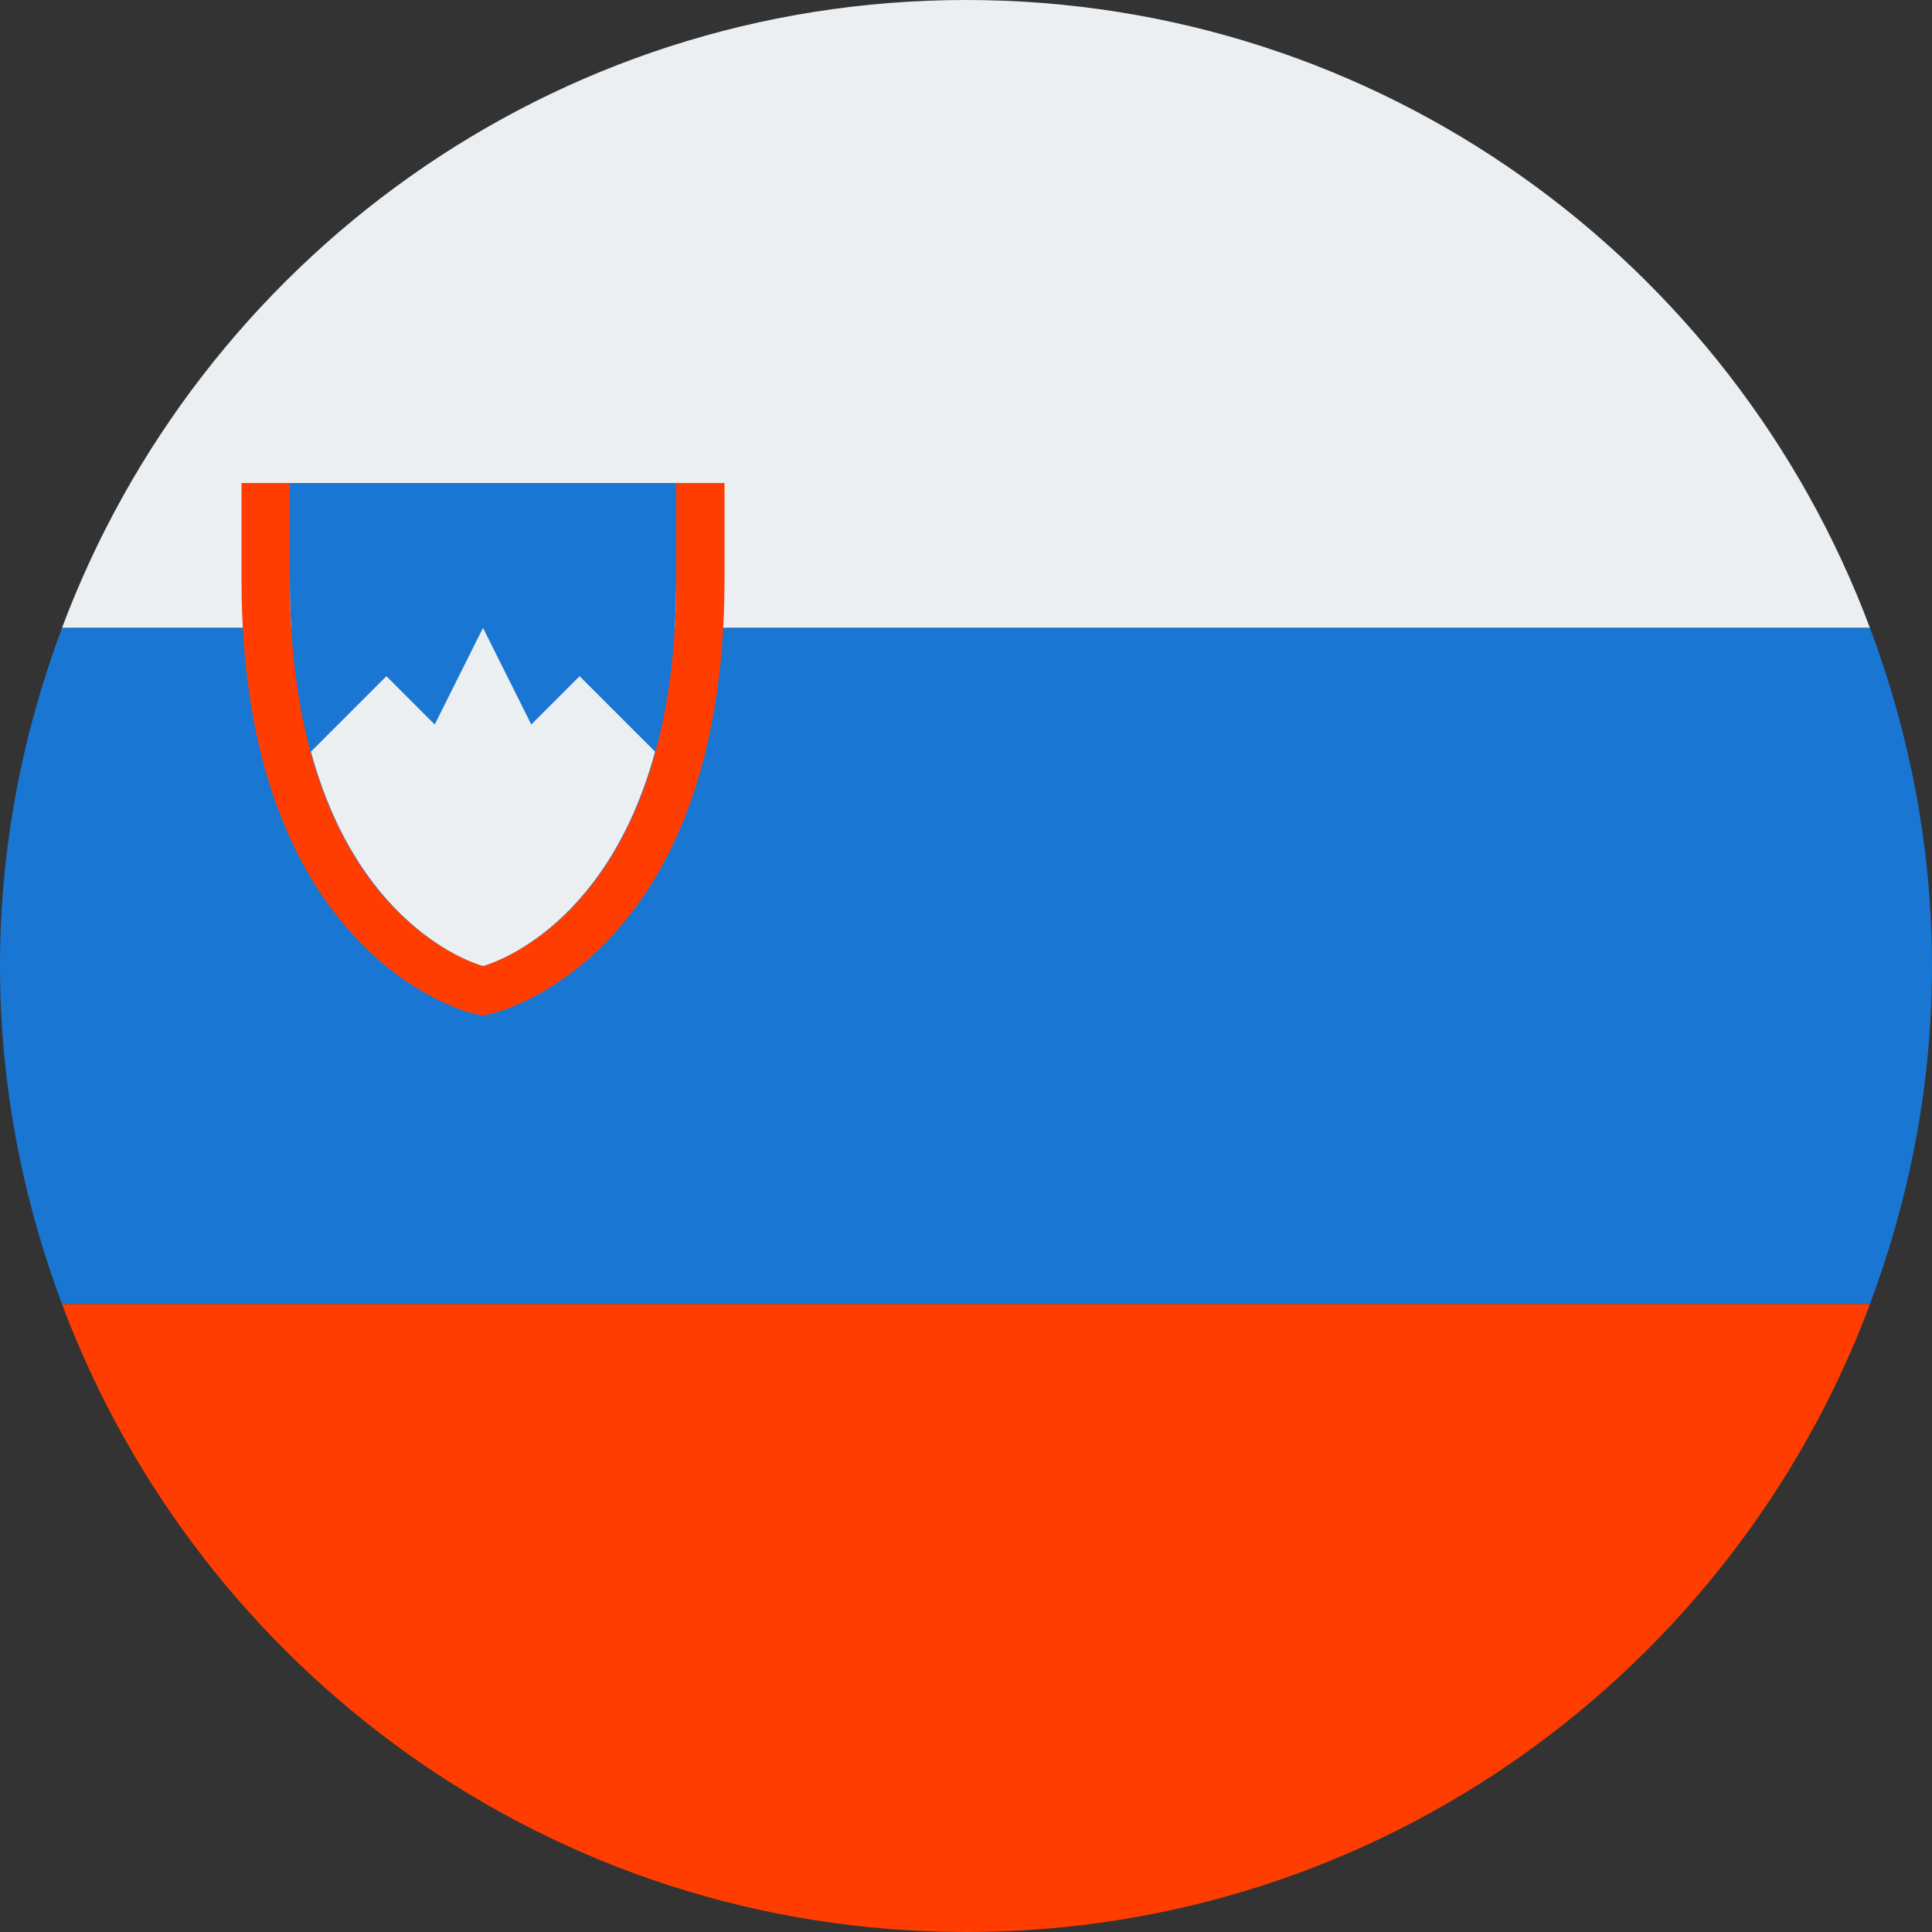
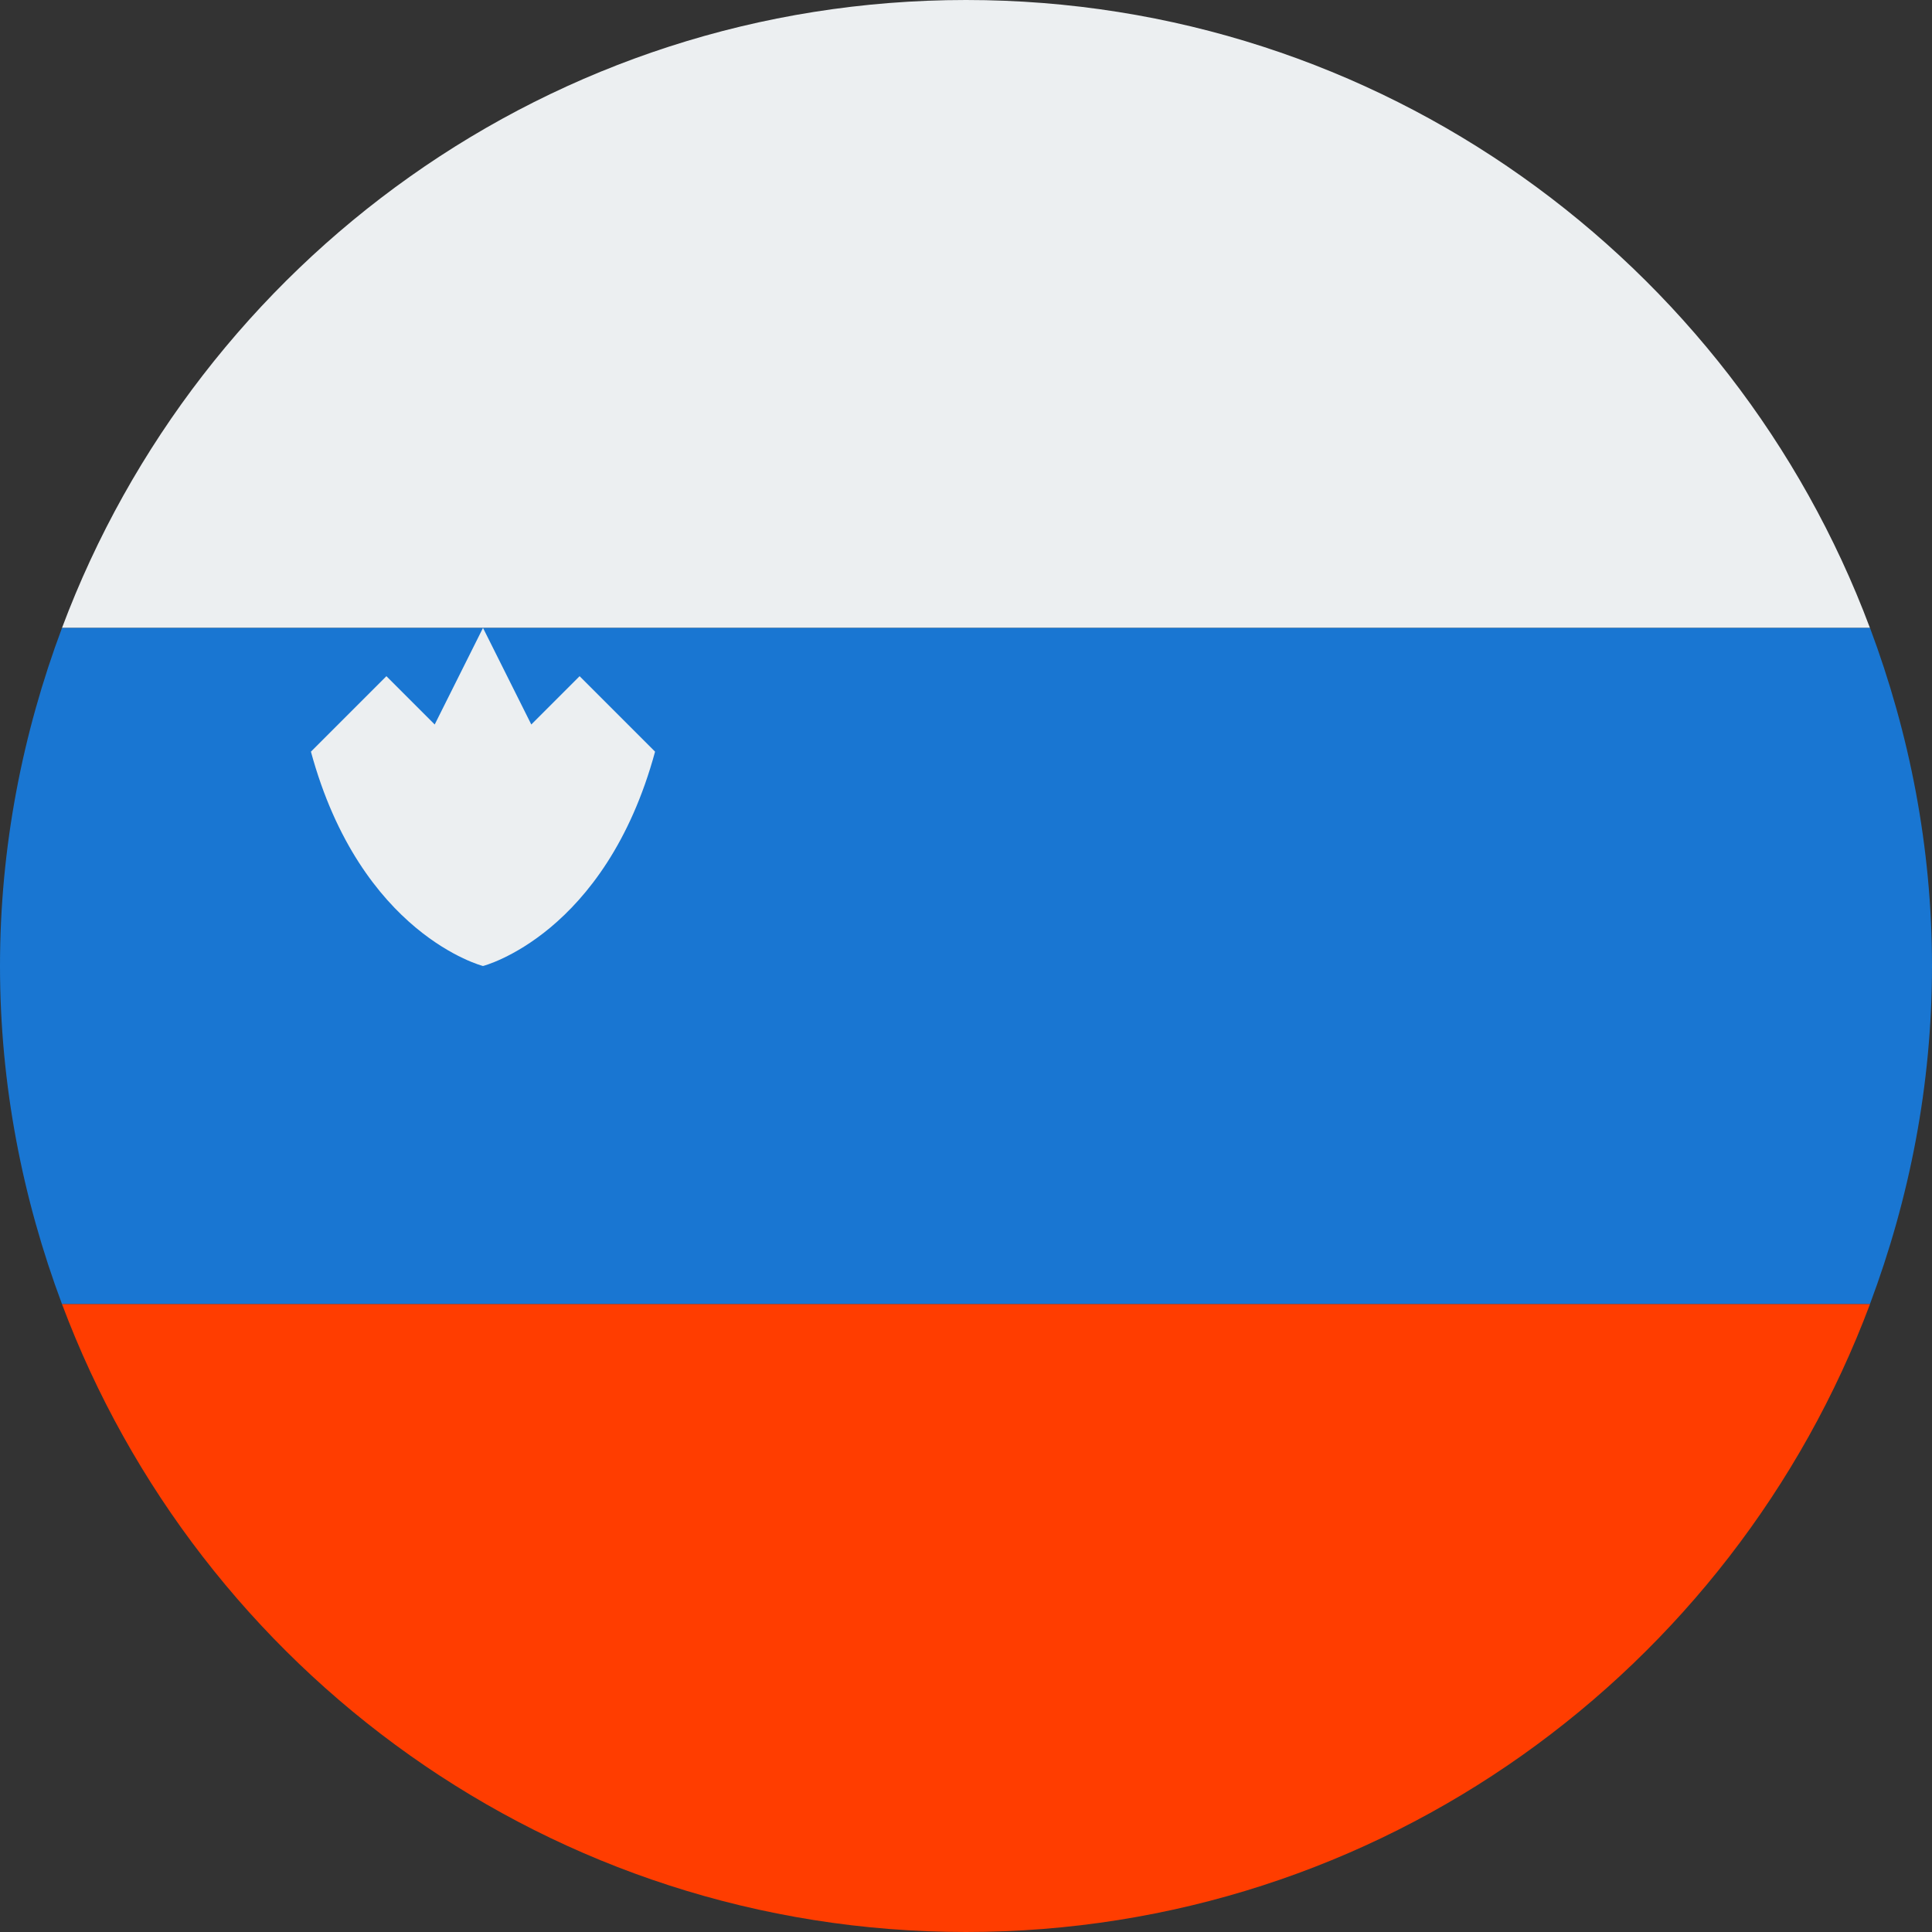
<svg xmlns="http://www.w3.org/2000/svg" width="32" height="32" viewBox="0 0 32 32" fill="none">
  <rect x="0" y="0" width="32" height="32" fill="#333333" stroke="none" />
  <g clip-path="url(#clip0_793_6985)">
    <path d="M16 0C9.137 0 3.3 4.33 1.027 10.4H30.972C28.7 4.33 22.863 0 16 0Z" fill="#ECEFF1" />
    <path d="M32 16C32 14.026 31.626 12.146 30.973 10.4H1.027C0.374 12.146 0 14.026 0 16C0 17.974 0.374 19.854 1.027 21.6H30.972C31.626 19.854 32 17.974 32 16Z" fill="#1976D2" />
    <path d="M30.973 21.6H1.027C3.3 27.67 9.137 32 16 32C22.863 32 28.7 27.67 30.973 21.6Z" fill="#FF3D00" />
-     <path d="M4.8 8V9.6C4.8 15.2 8 16 8 16C8 16 11.2 15.2 11.2 9.6V8H4.8Z" fill="#1976D2" />
-     <path d="M11.2 8V9.6C11.2 15.2 8 16 8 16C8 16 4.8 15.2 4.8 9.6V8H4V9.6C4 15.753 7.65 16.738 7.806 16.778L8 16.825L8.194 16.774C8.35 16.738 12 15.753 12 9.6V8H11.2Z" fill="#FF3D00" />
    <path d="M9.6 11.2L8.8 12L8 10.4L7.2 12L6.4 11.2L5.15 12.45C5.975 15.484 8 16 8 16C8 16 10.025 15.484 10.85 12.45L9.6 11.2Z" fill="#ECEFF1" />
  </g>
  <defs>
    <clipPath id="clip0_793_6985">
      <rect width="32" height="32" fill="white" />
    </clipPath>
  </defs>
</svg>